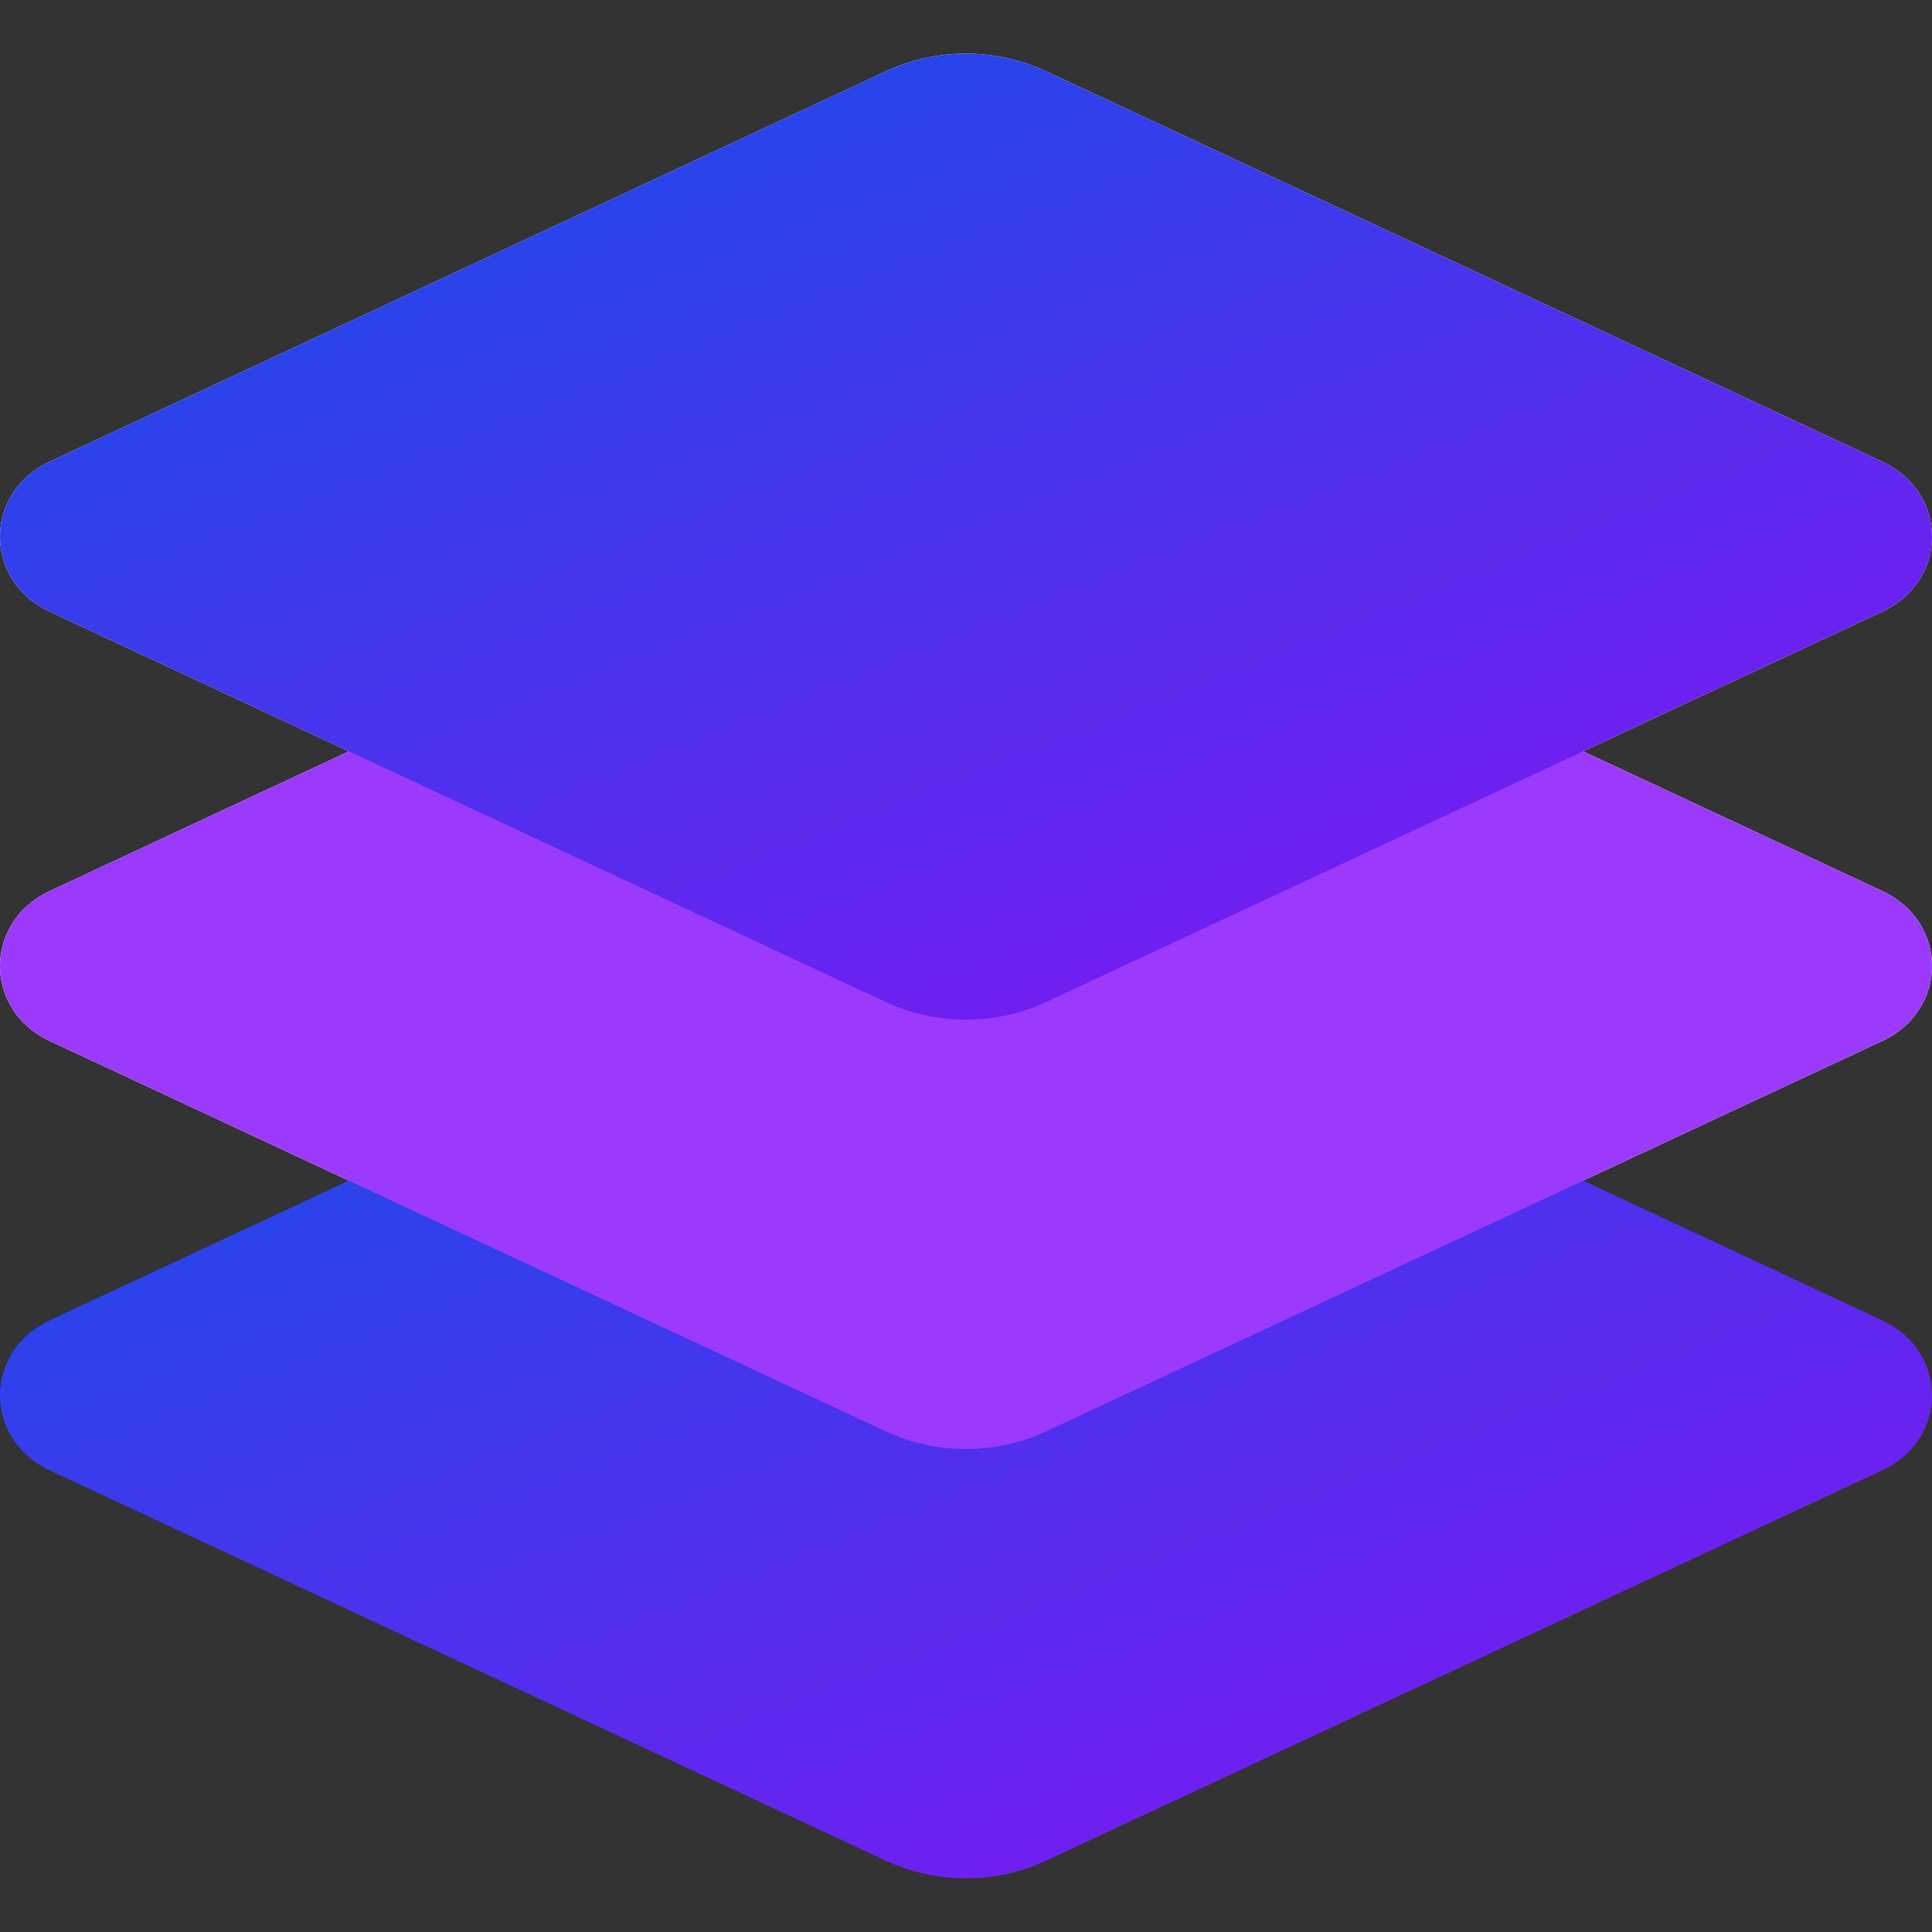
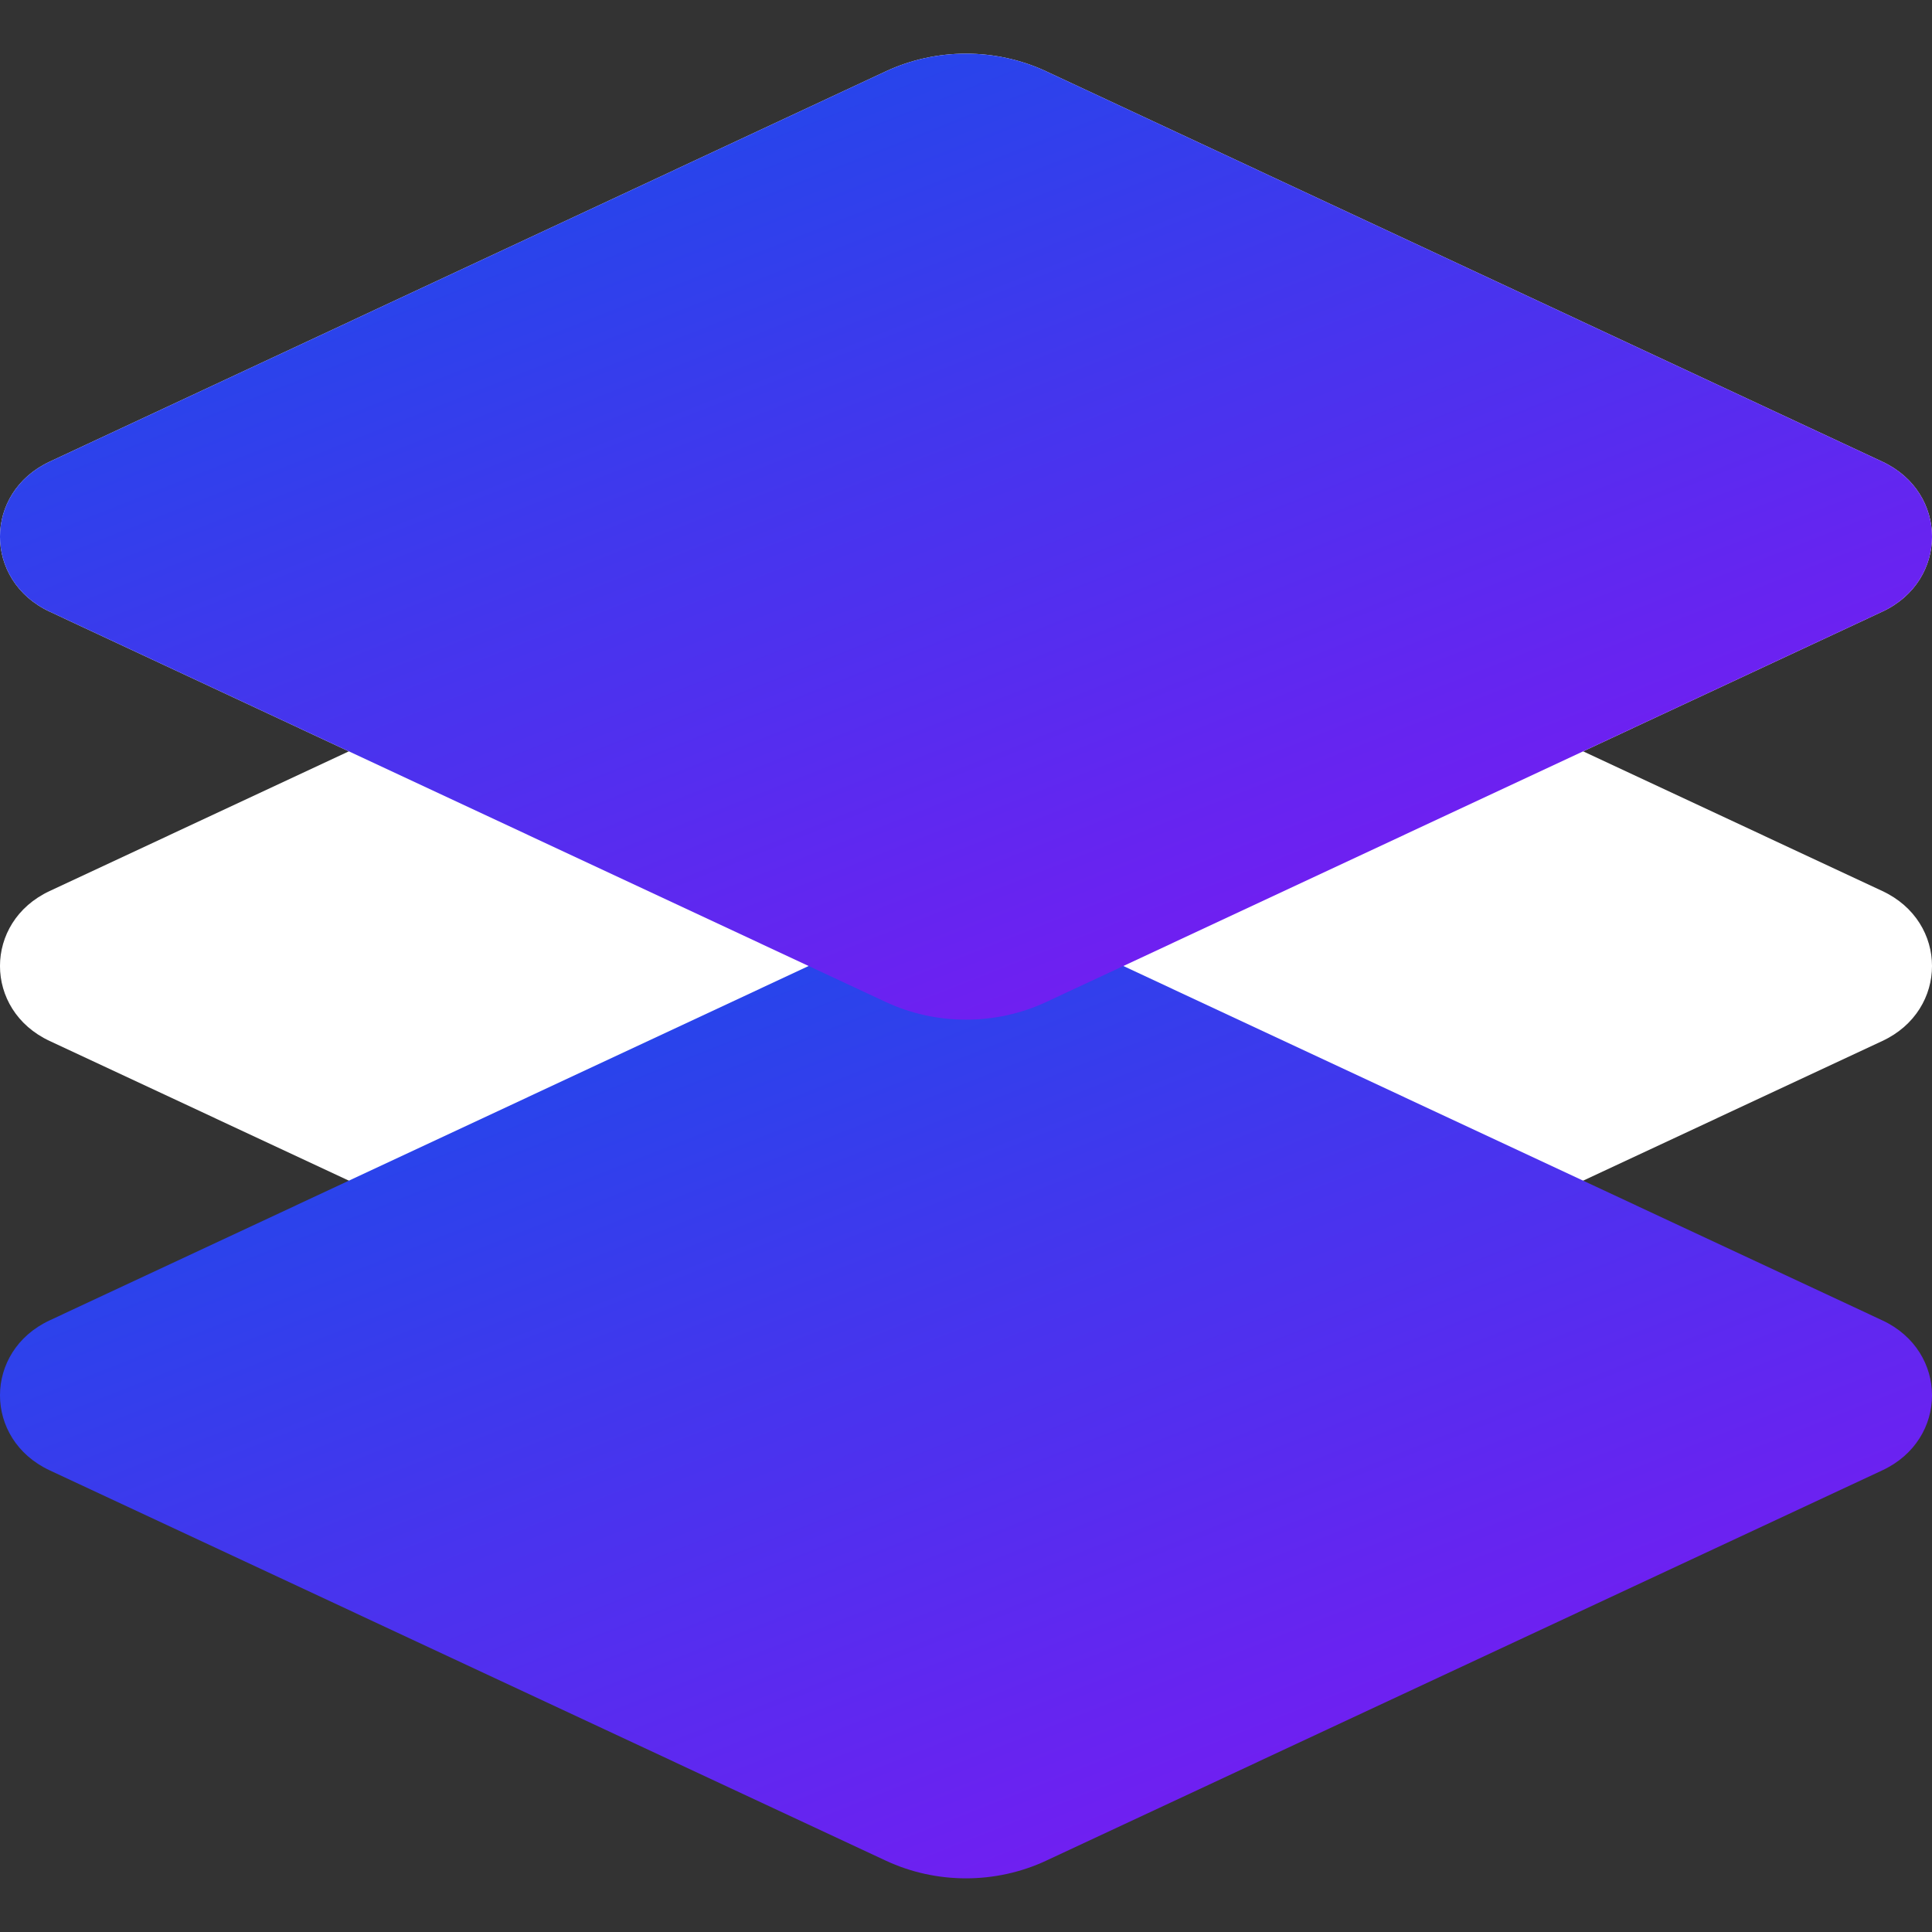
<svg xmlns="http://www.w3.org/2000/svg" width="35" height="35" viewBox="0 0 35 35" fill="none">
  <rect x="0" y="0" width="35" height="35" fill="#333333" stroke="none" />
  <path fill-rule="evenodd" clip-rule="evenodd" d="M18.954 1.293C18.039 0.865 16.961 0.865 16.046 1.293L0.899 8.364C-0.3 8.924 -0.3 10.521 0.899 11.08L6.32 13.611L0.899 16.142C-0.3 16.702 -0.3 18.298 0.899 18.858L16.046 25.929C16.961 26.357 18.039 26.357 18.954 25.929L34.101 18.858C35.3 18.298 35.3 16.702 34.101 16.142L28.68 13.611L34.101 11.08C35.3 10.521 35.3 8.924 34.101 8.364L18.954 1.293Z" fill="white" />
  <path d="M16.046 16.848C16.961 16.421 18.039 16.421 18.954 16.848L34.101 23.92C35.3 24.48 35.3 26.076 34.101 26.636L18.954 33.707C18.039 34.135 16.961 34.135 16.046 33.707L0.899 26.636C-0.3 26.076 -0.3 24.48 0.899 23.92L16.046 16.848Z" fill="url(#paint0_linear_4700_5382)" />
-   <path d="M16.046 9.071C16.961 8.643 18.039 8.643 18.954 9.071L34.101 16.142C35.3 16.702 35.3 18.298 34.101 18.858L18.954 25.93C18.039 26.357 16.961 26.357 16.046 25.93L0.899 18.858C-0.3 18.298 -0.3 16.702 0.899 16.142L16.046 9.071Z" fill="#9B3AFC" />
  <path d="M16.046 1.293C16.961 0.865 18.039 0.865 18.954 1.293L34.101 8.364C35.3 8.924 35.3 10.521 34.101 11.08L18.954 18.152C18.039 18.579 16.961 18.579 16.046 18.152L0.899 11.08C-0.3 10.521 -0.3 8.924 0.899 8.364L16.046 1.293Z" fill="url(#paint1_linear_4700_5382)" />
  <defs>
    <linearGradient id="paint0_linear_4700_5382" x1="3.594" y1="16.528" x2="13.335" y2="41.144" gradientUnits="userSpaceOnUse">
      <stop stop-color="#134FE9" />
      <stop offset="1" stop-color="#8415F3" />
    </linearGradient>
    <linearGradient id="paint1_linear_4700_5382" x1="3.594" y1="0.972" x2="13.335" y2="25.589" gradientUnits="userSpaceOnUse">
      <stop stop-color="#134FE9" />
      <stop offset="1" stop-color="#8415F3" />
    </linearGradient>
  </defs>
</svg>